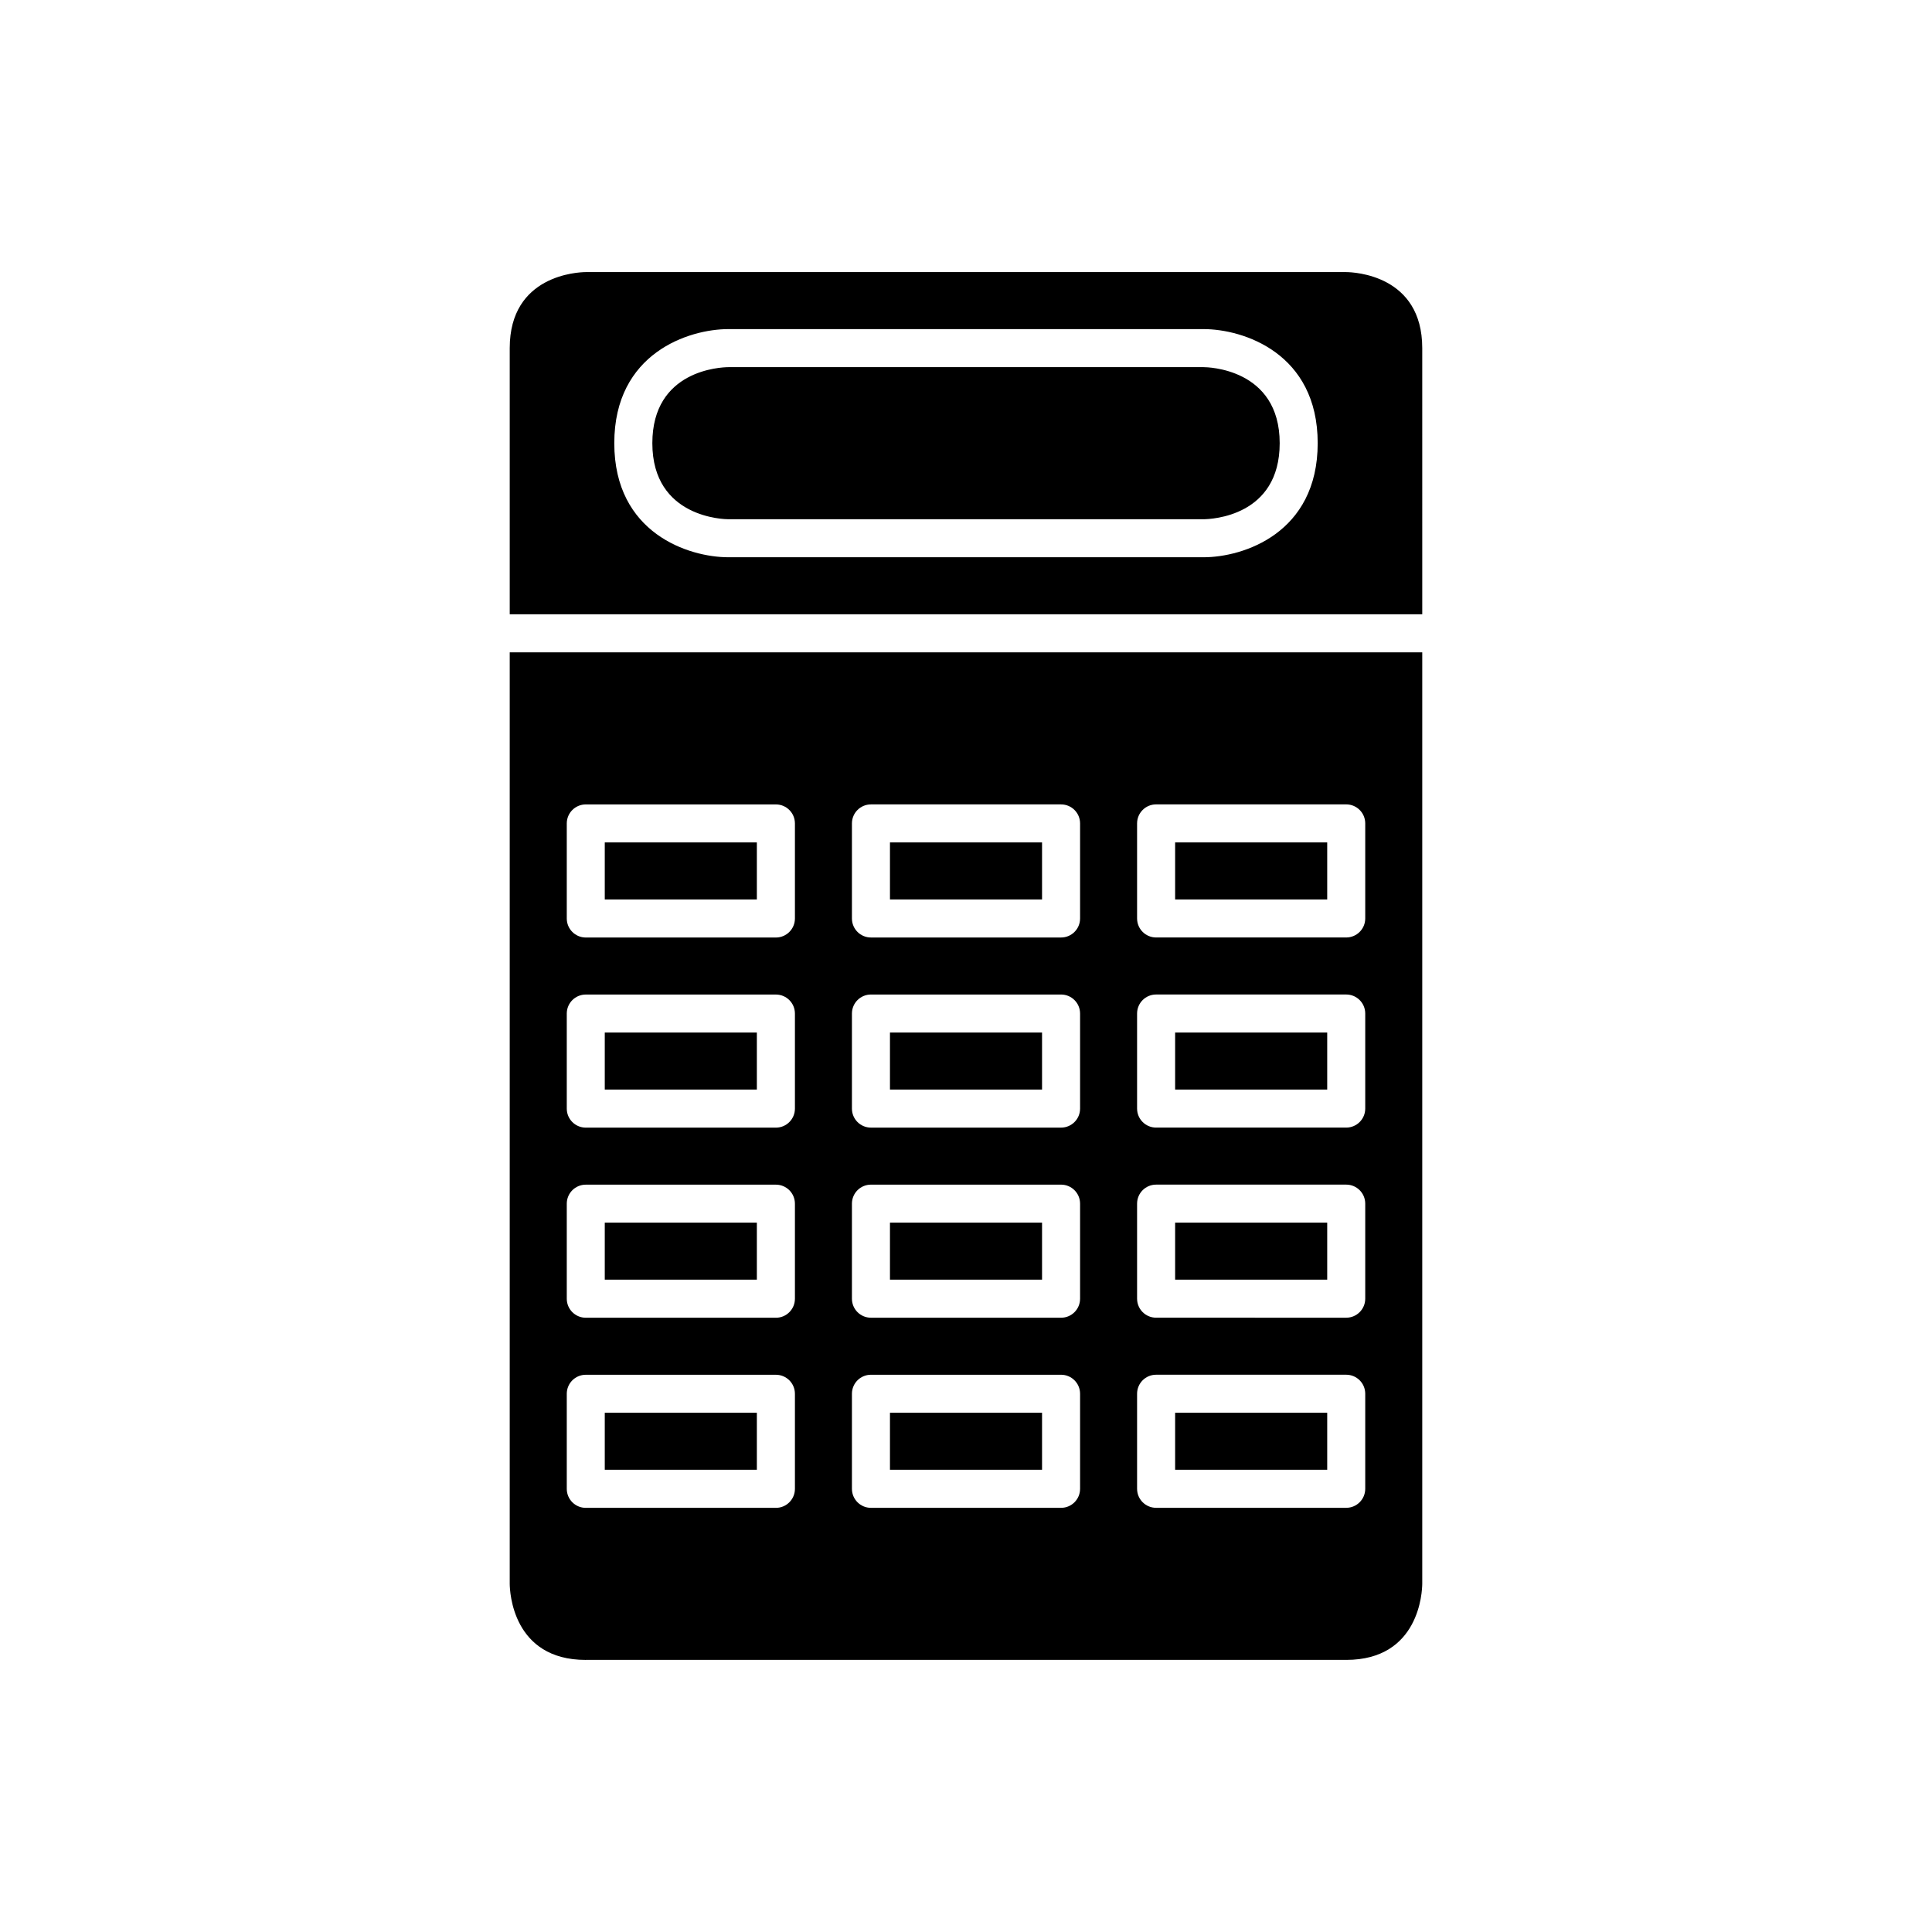
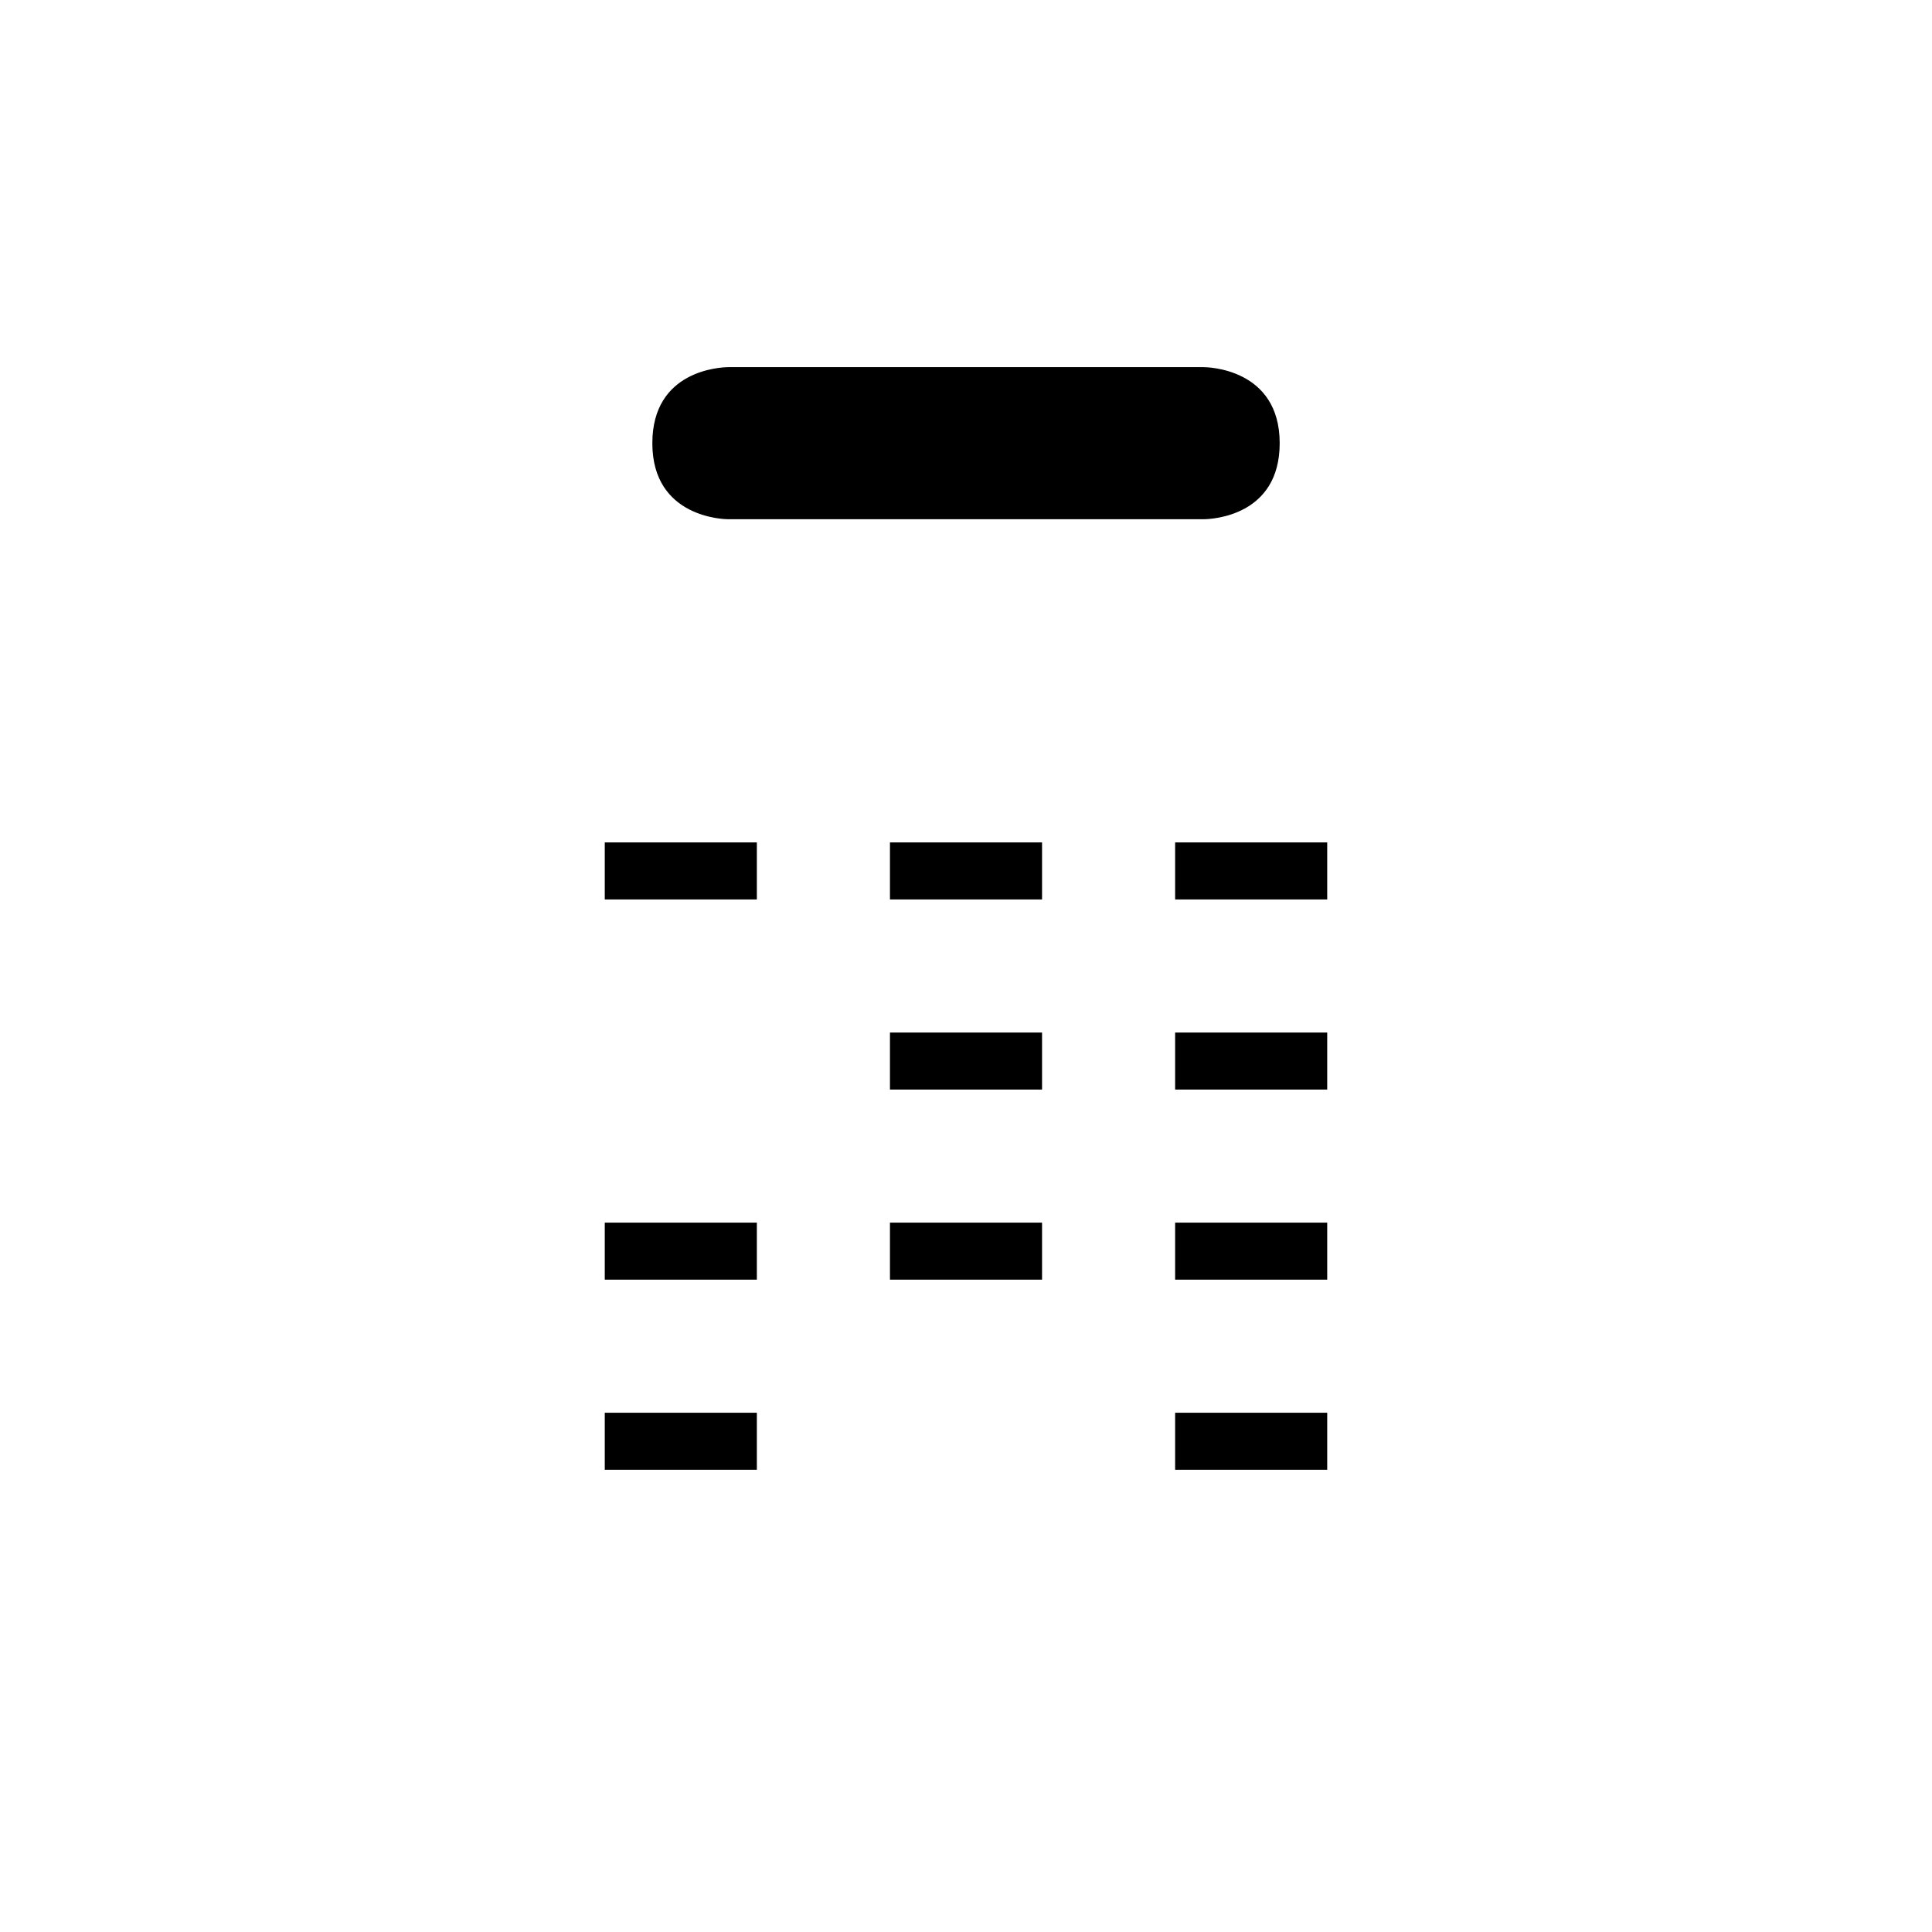
<svg xmlns="http://www.w3.org/2000/svg" fill="#000000" width="800px" height="800px" version="1.1" viewBox="144 144 512 512">
  <g>
    <path d="m455.42 518.39h40.305v15.113h-40.305z" />
    <path d="m304.27 518.39h40.305v15.113h-40.305z" />
    <path d="m304.27 367.25h40.305v15.113h-40.305z" />
-     <path d="m379.85 518.39h40.305v15.113h-40.305z" />
    <path d="m304.27 468.01h40.305v15.113h-40.305z" />
-     <path d="m299.24 583.89h201.52c19.41 0 20.137-18.109 20.152-20.176v-246.84h-241.83v246.87c0.016 2.039 0.738 20.152 20.152 20.152zm146.1-221.68c0-2.781 2.254-5.039 5.039-5.039h50.383c2.781 0 5.039 2.254 5.039 5.039v25.191c0 2.781-2.254 5.039-5.039 5.039h-50.383c-2.781 0-5.039-2.254-5.039-5.039zm0 50.383c0-2.781 2.254-5.039 5.039-5.039h50.383c2.781 0 5.039 2.254 5.039 5.039v25.191c0 2.781-2.254 5.039-5.039 5.039h-50.383c-2.781 0-5.039-2.254-5.039-5.039zm0 50.383c0-2.781 2.254-5.039 5.039-5.039h50.383c2.781 0 5.039 2.254 5.039 5.039v25.191c0 2.781-2.254 5.039-5.039 5.039l-50.383-0.004c-2.781 0-5.039-2.254-5.039-5.039zm0 50.379c0-2.781 2.254-5.039 5.039-5.039h50.383c2.781 0 5.039 2.254 5.039 5.039v25.191c0 2.781-2.254 5.039-5.039 5.039h-50.383c-2.781 0-5.039-2.254-5.039-5.039zm-75.57-151.14c0-2.781 2.254-5.039 5.039-5.039h50.383c2.781 0 5.039 2.254 5.039 5.039v25.191c0 2.781-2.254 5.039-5.039 5.039h-50.383c-2.781 0-5.039-2.254-5.039-5.039zm0 50.383c0-2.781 2.254-5.039 5.039-5.039h50.383c2.781 0 5.039 2.254 5.039 5.039v25.191c0 2.781-2.254 5.039-5.039 5.039h-50.383c-2.781 0-5.039-2.254-5.039-5.039zm0 50.383c0-2.781 2.254-5.039 5.039-5.039h50.383c2.781 0 5.039 2.254 5.039 5.039v25.191c0 2.781-2.254 5.039-5.039 5.039l-50.383-0.004c-2.781 0-5.039-2.254-5.039-5.039zm0 50.379c0-2.781 2.254-5.039 5.039-5.039h50.383c2.781 0 5.039 2.254 5.039 5.039v25.191c0 2.781-2.254 5.039-5.039 5.039h-50.383c-2.781 0-5.039-2.254-5.039-5.039zm-75.57-151.14c0-2.781 2.254-5.039 5.039-5.039h50.383c2.781 0 5.039 2.254 5.039 5.039v25.191c0 2.781-2.254 5.039-5.039 5.039h-50.383c-2.781 0-5.039-2.254-5.039-5.039zm0 50.383c0-2.781 2.254-5.039 5.039-5.039h50.383c2.781 0 5.039 2.254 5.039 5.039v25.191c0 2.781-2.254 5.039-5.039 5.039h-50.383c-2.781 0-5.039-2.254-5.039-5.039zm0 50.383c0-2.781 2.254-5.039 5.039-5.039h50.383c2.781 0 5.039 2.254 5.039 5.039v25.191c0 2.781-2.254 5.039-5.039 5.039l-50.383-0.004c-2.781 0-5.039-2.254-5.039-5.039zm0 50.379c0-2.781 2.254-5.039 5.039-5.039h50.383c2.781 0 5.039 2.254 5.039 5.039v25.191c0 2.781-2.254 5.039-5.039 5.039h-50.383c-2.781 0-5.039-2.254-5.039-5.039z" />
    <path d="m455.42 468.01h40.305v15.113h-40.305z" />
    <path d="m379.85 367.25h40.305v15.113h-40.305z" />
    <path d="m462.98 241.3h-125.95c-2.043 0.016-20.152 0.742-20.152 20.152 0 19.922 19.332 20.152 20.152 20.152h125.93c2.09-0.02 20.172-0.758 20.172-20.152 0-19.922-19.332-20.152-20.152-20.152z" />
    <path d="m379.85 417.63h40.305v15.113h-40.305z" />
    <path d="m455.42 367.25h40.305v15.113h-40.305z" />
    <path d="m379.85 468.01h40.305v15.113h-40.305z" />
    <path d="m455.42 417.63h40.305v15.113h-40.305z" />
-     <path d="m520.91 236.26c0-19.41-18.109-20.137-20.176-20.152h-201.5c-2.043 0.016-20.152 0.742-20.152 20.152v70.535h241.83zm-57.938 55.418h-125.95c-10.453 0-30.23-6.316-30.23-30.23 0-23.91 19.773-30.23 30.23-30.23h125.95c10.453 0 30.23 6.316 30.23 30.23-0.004 23.914-19.777 30.23-30.23 30.23z" />
-     <path d="m304.27 417.63h40.305v15.113h-40.305z" />
  </g>
</svg>